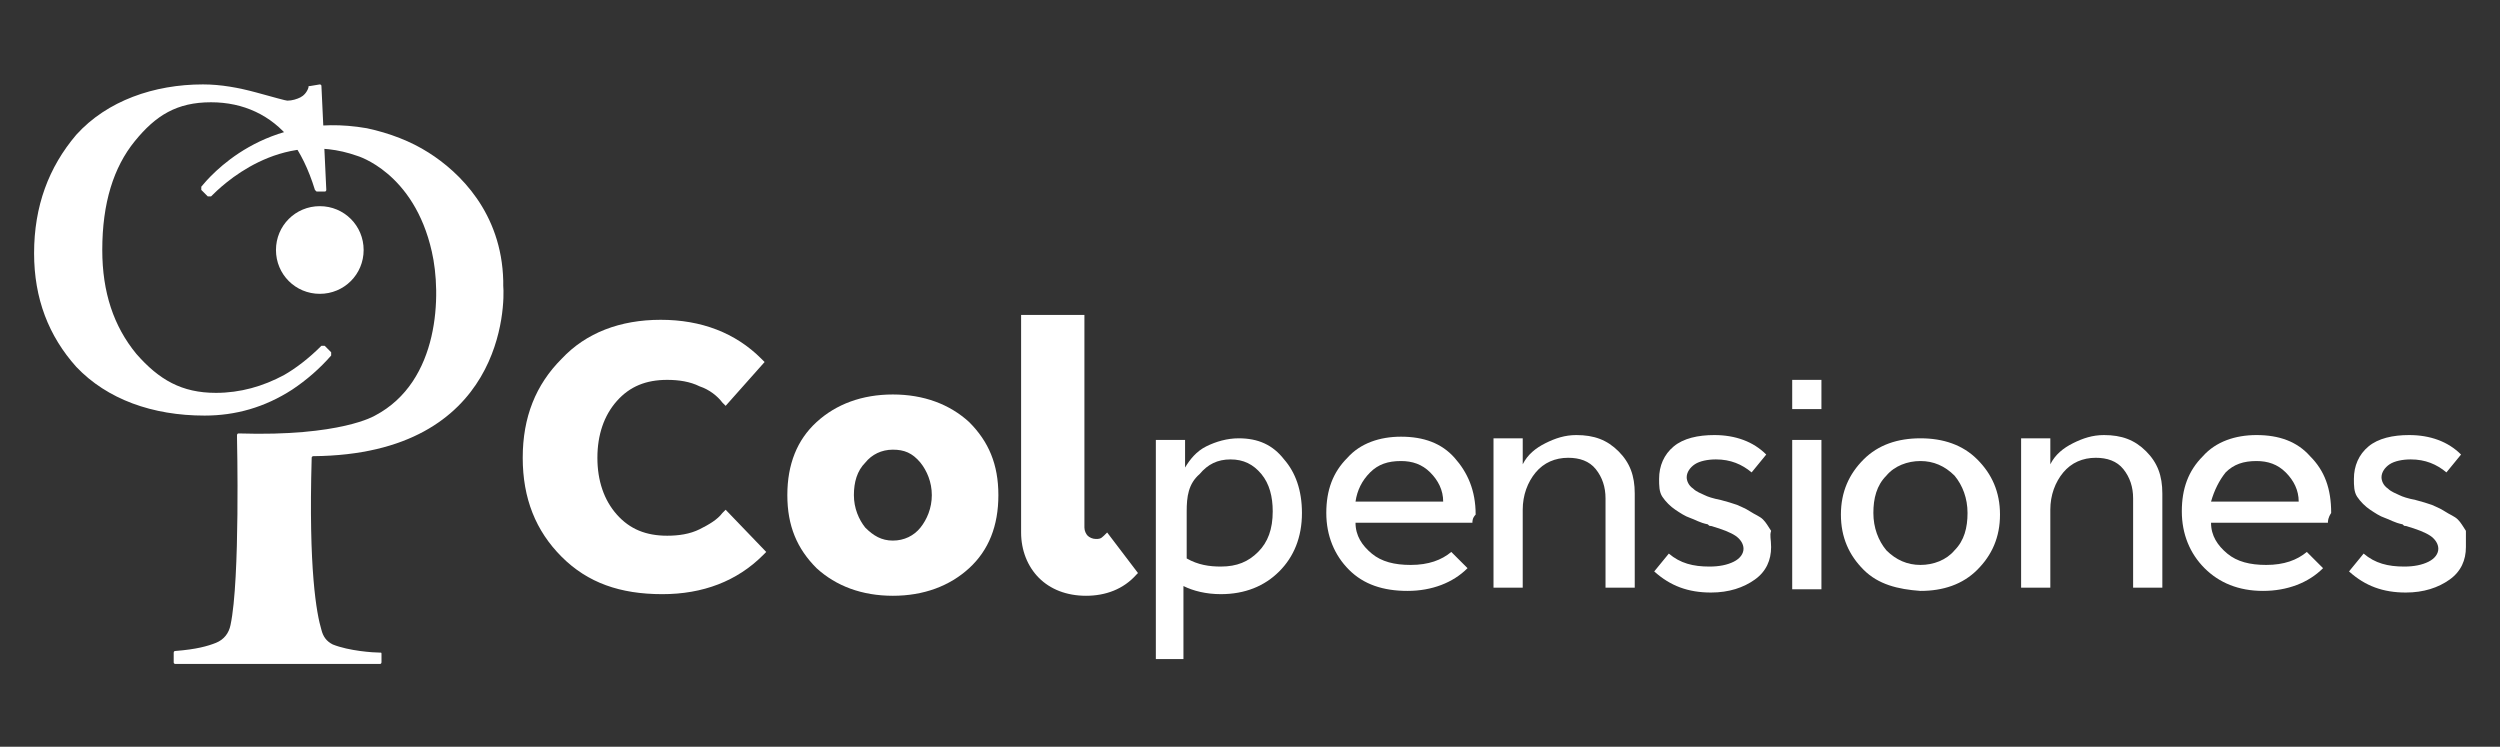
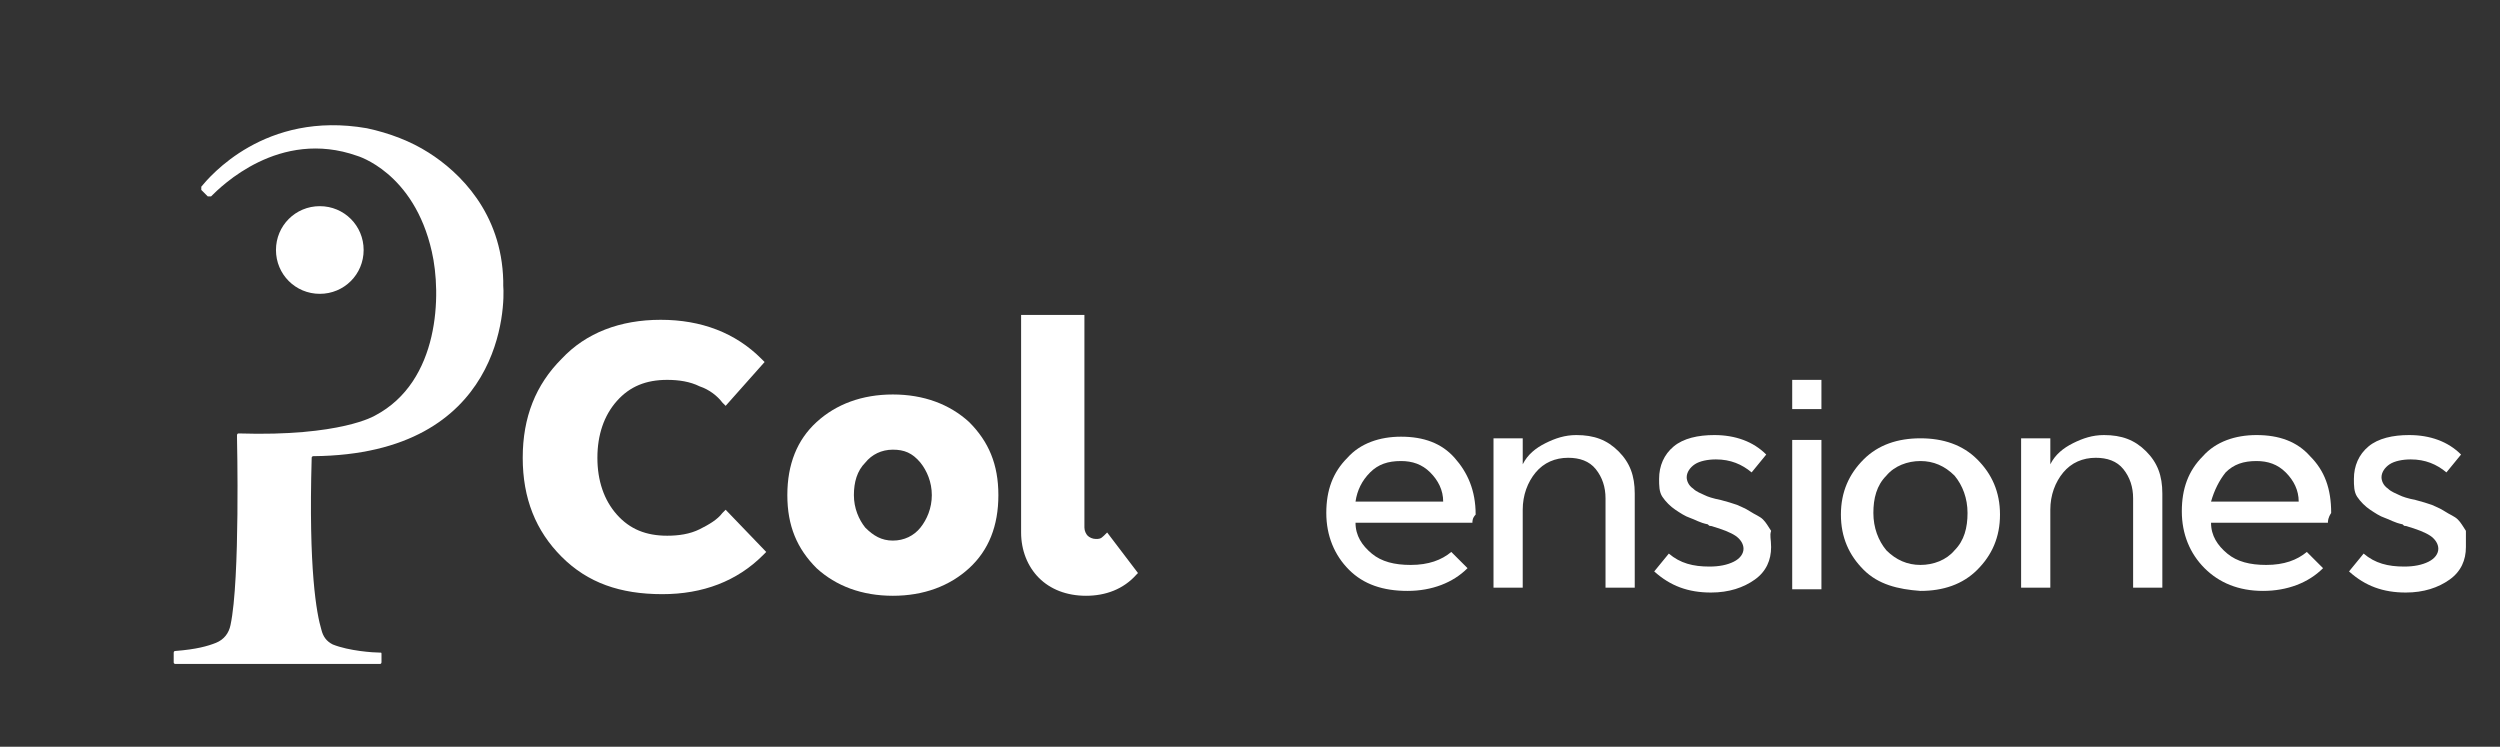
<svg xmlns="http://www.w3.org/2000/svg" version="1.1" id="Layer_1" x="0px" y="0px" viewBox="0 0 154 46" style="enable-background:new 0 0 154 46;" xml:space="preserve">
  <rect x="0" y="0" width="154" height="46" fill="#333333" stroke="none" />
  <style type="text/css">
	.st0{fill:#FFFFFF;}
</style>
  <g>
    <g>
      <path class="st0" d="M41.1,23.4c0.7,0,1.4,0.1,2,0.4c0.6,0.2,1.1,0.6,1.4,1l0.2,0.2l2.4-2.7l-0.2-0.2c-1.6-1.6-3.7-2.4-6.2-2.4    s-4.6,0.8-6.1,2.4c-1.6,1.6-2.4,3.6-2.4,6.1s0.8,4.5,2.4,6.1c1.6,1.6,3.6,2.3,6.2,2.3c2.5,0,4.6-0.8,6.2-2.4l0.2-0.2l-2.5-2.6    l-0.2,0.2c-0.3,0.4-0.8,0.7-1.4,1c-0.6,0.3-1.3,0.4-2,0.4c-1.3,0-2.3-0.4-3.1-1.3c-0.8-0.9-1.2-2.1-1.2-3.5s0.4-2.6,1.2-3.5    C38.8,23.8,39.8,23.4,41.1,23.4z" />
      <path class="st0" d="M59.7,26c-1.2-1.1-2.8-1.7-4.7-1.7s-3.5,0.6-4.7,1.7c-1.2,1.1-1.8,2.6-1.8,4.5c0,1.9,0.6,3.3,1.8,4.5    c1.2,1.1,2.8,1.7,4.7,1.7s3.5-0.6,4.7-1.7s1.8-2.6,1.8-4.5C61.5,28.6,60.9,27.2,59.7,26z M56.7,32.5c-0.4,0.5-1,0.8-1.7,0.8    s-1.2-0.3-1.7-0.8c-0.4-0.5-0.7-1.2-0.7-2s0.2-1.5,0.7-2c0.4-0.5,1-0.8,1.7-0.8s1.2,0.2,1.7,0.8c0.4,0.5,0.7,1.2,0.7,2    S57.1,32,56.7,32.5z" />
      <path class="st0" d="M68.2,32.8L68,33c-0.2,0.2-0.3,0.2-0.5,0.2S67.1,33.1,67,33s-0.2-0.3-0.2-0.5V19.4h-3.9v13.4    c0,1.1,0.4,2.1,1.1,2.8c0.7,0.7,1.7,1.1,2.9,1.1c1.2,0,2.3-0.4,3.1-1.3l0.1-0.1L68.2,32.8z" />
-       <path class="st0" d="M71.2,40.3V27.1h1.8v1.7c0.3-0.5,0.7-1,1.3-1.3c0.6-0.3,1.3-0.5,2-0.5c1.2,0,2.1,0.4,2.8,1.3    c0.7,0.8,1.1,1.9,1.1,3.3c0,1.5-0.5,2.7-1.4,3.6c-0.9,0.9-2.1,1.4-3.6,1.4c-0.9,0-1.7-0.2-2.3-0.5v4.5h-1.7V40.3z M73.1,31.5v2.9    c0.7,0.4,1.4,0.5,2.1,0.5c1,0,1.7-0.3,2.3-0.9c0.6-0.6,0.9-1.4,0.9-2.5c0-0.9-0.2-1.7-0.7-2.3s-1.1-0.9-1.9-0.9s-1.4,0.3-1.9,0.9    C73.2,29.8,73.1,30.6,73.1,31.5z" />
      <path class="st0" d="M90.7,32.2h-7.2c0,0.8,0.4,1.4,1,1.9s1.4,0.7,2.4,0.7c1.1,0,1.9-0.3,2.5-0.8l1,1c-0.9,0.9-2.2,1.4-3.7,1.4    S84,36,83.1,35.1s-1.4-2.1-1.4-3.5c0-1.4,0.4-2.5,1.3-3.4c0.8-0.9,2-1.3,3.3-1.3c1.4,0,2.5,0.4,3.3,1.3s1.3,2,1.3,3.5    C90.7,31.9,90.7,32.1,90.7,32.2z M83.5,30.9h5.4c0-0.7-0.3-1.3-0.8-1.8s-1.1-0.7-1.8-0.7c-0.8,0-1.4,0.2-1.9,0.7    C83.9,29.6,83.6,30.2,83.5,30.9z" />
      <path class="st0" d="M92,36.2v-9.2h1.8v1.6c0.3-0.6,0.8-1,1.4-1.3s1.2-0.5,1.9-0.5c1.1,0,1.9,0.3,2.6,1s1,1.5,1,2.6v5.8h-1.8v-5.5    c0-0.7-0.2-1.3-0.6-1.8s-1-0.7-1.7-0.7c-0.8,0-1.5,0.3-2,0.9c-0.5,0.6-0.8,1.4-0.8,2.3v4.8H92z" />
      <path class="st0" d="M109.1,33.7c0,0.8-0.3,1.5-1,2s-1.6,0.8-2.7,0.8c-1.4,0-2.5-0.4-3.5-1.3l0.9-1.1c0.7,0.6,1.5,0.8,2.5,0.8    c0.6,0,1.1-0.1,1.5-0.3c0.4-0.2,0.6-0.5,0.6-0.8c0-0.3-0.2-0.6-0.5-0.8c-0.3-0.2-0.8-0.4-1.5-0.6c-0.1,0-0.1,0-0.2-0.1    c-0.5-0.1-0.8-0.3-1.1-0.4c-0.3-0.1-0.6-0.3-0.9-0.5s-0.6-0.5-0.8-0.8c-0.2-0.3-0.2-0.7-0.2-1.1c0-0.8,0.3-1.5,0.9-2    s1.5-0.7,2.5-0.7c1.3,0,2.4,0.4,3.2,1.2l-0.9,1.1c-0.6-0.5-1.3-0.8-2.2-0.8c-0.5,0-1,0.1-1.3,0.3s-0.5,0.5-0.5,0.8    c0,0.2,0.1,0.5,0.4,0.7c0.2,0.2,0.5,0.3,0.7,0.4c0.2,0.1,0.5,0.2,1,0.3c0.4,0.1,0.7,0.2,1,0.3c0.2,0.1,0.5,0.2,0.8,0.4    s0.6,0.3,0.8,0.5c0.2,0.2,0.3,0.4,0.5,0.7C109,33,109.1,33.2,109.1,33.7z" />
      <g>
        <rect x="110.4" y="23.4" class="st0" width="1.8" height="1.8" />
        <rect x="110.4" y="27.1" class="st0" width="1.8" height="9.2" />
      </g>
      <path class="st0" d="M114.8,35.1c-0.9-0.9-1.4-2-1.4-3.4c0-1.4,0.5-2.5,1.4-3.4s2.1-1.3,3.5-1.3s2.6,0.4,3.5,1.3    c0.9,0.9,1.4,2,1.4,3.4c0,1.4-0.5,2.5-1.4,3.4s-2.1,1.3-3.5,1.3C116.9,36.3,115.7,36,114.8,35.1z M116.2,29.3    c-0.6,0.6-0.8,1.4-0.8,2.3c0,0.9,0.3,1.7,0.8,2.3c0.6,0.6,1.3,0.9,2.1,0.9s1.6-0.3,2.1-0.9c0.6-0.6,0.8-1.4,0.8-2.3    c0-0.9-0.3-1.7-0.8-2.3c-0.6-0.6-1.3-0.9-2.1-0.9S116.7,28.7,116.2,29.3z" />
      <path class="st0" d="M124.5,36.2v-9.2h1.8v1.6c0.3-0.6,0.8-1,1.4-1.3c0.6-0.3,1.2-0.5,1.9-0.5c1.1,0,1.9,0.3,2.6,1    c0.7,0.7,1,1.5,1,2.6v5.8h-1.8v-5.5c0-0.7-0.2-1.3-0.6-1.8c-0.4-0.5-1-0.7-1.7-0.7c-0.8,0-1.5,0.3-2,0.9c-0.5,0.6-0.8,1.4-0.8,2.3    v4.8H124.5z" />
      <path class="st0" d="M143.4,32.2h-7.2c0,0.8,0.4,1.4,1,1.9s1.4,0.7,2.4,0.7c1.1,0,1.9-0.3,2.5-0.8l1,1c-0.9,0.9-2.2,1.4-3.7,1.4    s-2.7-0.5-3.6-1.4c-0.9-0.9-1.4-2.1-1.4-3.5c0-1.4,0.4-2.5,1.3-3.4c0.8-0.9,2-1.3,3.3-1.3c1.4,0,2.5,0.4,3.3,1.3    c0.9,0.9,1.3,2,1.3,3.5C143.4,31.9,143.4,32.1,143.4,32.2z M136.2,30.9h5.4c0-0.7-0.3-1.3-0.8-1.8s-1.1-0.7-1.8-0.7    c-0.8,0-1.4,0.2-1.9,0.7C136.7,29.6,136.4,30.2,136.2,30.9z" />
      <path class="st0" d="M151.9,33.7c0,0.8-0.3,1.5-1,2s-1.6,0.8-2.7,0.8c-1.4,0-2.5-0.4-3.5-1.3l0.9-1.1c0.7,0.6,1.5,0.8,2.5,0.8    c0.6,0,1.1-0.1,1.5-0.3c0.4-0.2,0.6-0.5,0.6-0.8c0-0.3-0.2-0.6-0.5-0.8c-0.3-0.2-0.8-0.4-1.5-0.6c-0.1,0-0.1,0-0.2-0.1    c-0.5-0.1-0.8-0.3-1.1-0.4c-0.3-0.1-0.6-0.3-0.9-0.5c-0.3-0.2-0.6-0.5-0.8-0.8s-0.2-0.7-0.2-1.1c0-0.8,0.3-1.5,0.9-2    c0.6-0.5,1.5-0.7,2.5-0.7c1.3,0,2.4,0.4,3.2,1.2l-0.9,1.1c-0.6-0.5-1.3-0.8-2.2-0.8c-0.5,0-1,0.1-1.3,0.3s-0.5,0.5-0.5,0.8    c0,0.2,0.1,0.5,0.4,0.7c0.2,0.2,0.5,0.3,0.7,0.4c0.2,0.1,0.5,0.2,1,0.3c0.4,0.1,0.7,0.2,1,0.3c0.2,0.1,0.5,0.2,0.8,0.4    s0.6,0.3,0.8,0.5c0.2,0.2,0.3,0.4,0.5,0.7C151.9,33,151.9,33.2,151.9,33.7z" />
    </g>
    <g>
-       <path class="st0" d="M19.1,5.3c-0.1,0-0.1,0-0.1,0.1c-0.1,0.3-0.3,0.5-0.5,0.6S18,6.2,17.7,6.2c-0.1,0-0.8-0.2-1.9-0.5    s-2.2-0.5-3.3-0.5c-3,0-5.9,1-7.8,3.1c-1.7,2-2.6,4.4-2.6,7.3c0,2.8,0.9,5.1,2.6,7c1.9,2,4.7,3,7.9,3c1.9,0,3.7-0.5,5.4-1.6    c0.9-0.6,1.7-1.3,2.4-2.1c0,0,0-0.1,0-0.2c-0.1-0.1-0.3-0.3-0.4-0.4c0,0-0.1,0-0.2,0c-0.8,0.8-1.6,1.4-2.3,1.8    c-1.3,0.7-2.7,1.1-4.2,1.1c-2.1,0-3.5-0.8-4.9-2.4C7,20.1,6.3,18,6.3,15.4c0-2.9,0.7-5.1,2-6.7c1.3-1.6,2.6-2.4,4.7-2.4    c2,0,3.7,0.8,4.9,2.3c0.6,0.8,1.1,1.8,1.5,3.1l0.1,0.1H20c0.1,0,0.1-0.1,0.1-0.1l-0.3-6.4c0-0.1-0.1-0.1-0.1-0.1L19.1,5.3z" />
      <path class="st0" d="M22.4,15.4c0,1.5-1.2,2.7-2.7,2.7S17,16.9,17,15.4s1.2-2.7,2.7-2.7S22.4,13.9,22.4,15.4" />
      <path class="st0" d="M31,17.6c0-0.1,0-0.2,0-0.3c-0.1-4.2-2.7-6.7-4.6-7.9c-1.1-0.7-2.4-1.2-3.8-1.5c-6.3-1.1-9.7,3-10.2,3.6    c0,0,0,0.1,0,0.2l0.4,0.4c0,0,0.1,0,0.2,0c0.6-0.6,4.2-4.2,9-2.5c0,0,3.5,1,4.6,5.9c0.6,2.6,0.5,8-3.5,10.1c0,0-2.1,1.3-8.4,1.1    c-0.1,0-0.1,0.1-0.1,0.1V27l0,0c0,0,0.2,8.7-0.4,11.5c-0.1,0.5-0.4,0.9-0.9,1.1s-1.2,0.4-2.5,0.5c-0.1,0-0.1,0.1-0.1,0.1v0.6    c0,0.1,0.1,0.1,0.1,0.1h12.6c0.1,0,0.1-0.1,0.1-0.1v-0.5c0-0.1,0-0.1-0.1-0.1c-0.4,0-1.9-0.1-2.9-0.5c-0.4-0.2-0.6-0.5-0.7-0.9    c-0.3-1-0.8-3.7-0.6-10.6c0-0.1,0.1-0.1,0.1-0.1C31.1,28,31.1,18.7,31,17.6z" />
    </g>
  </g>
</svg>